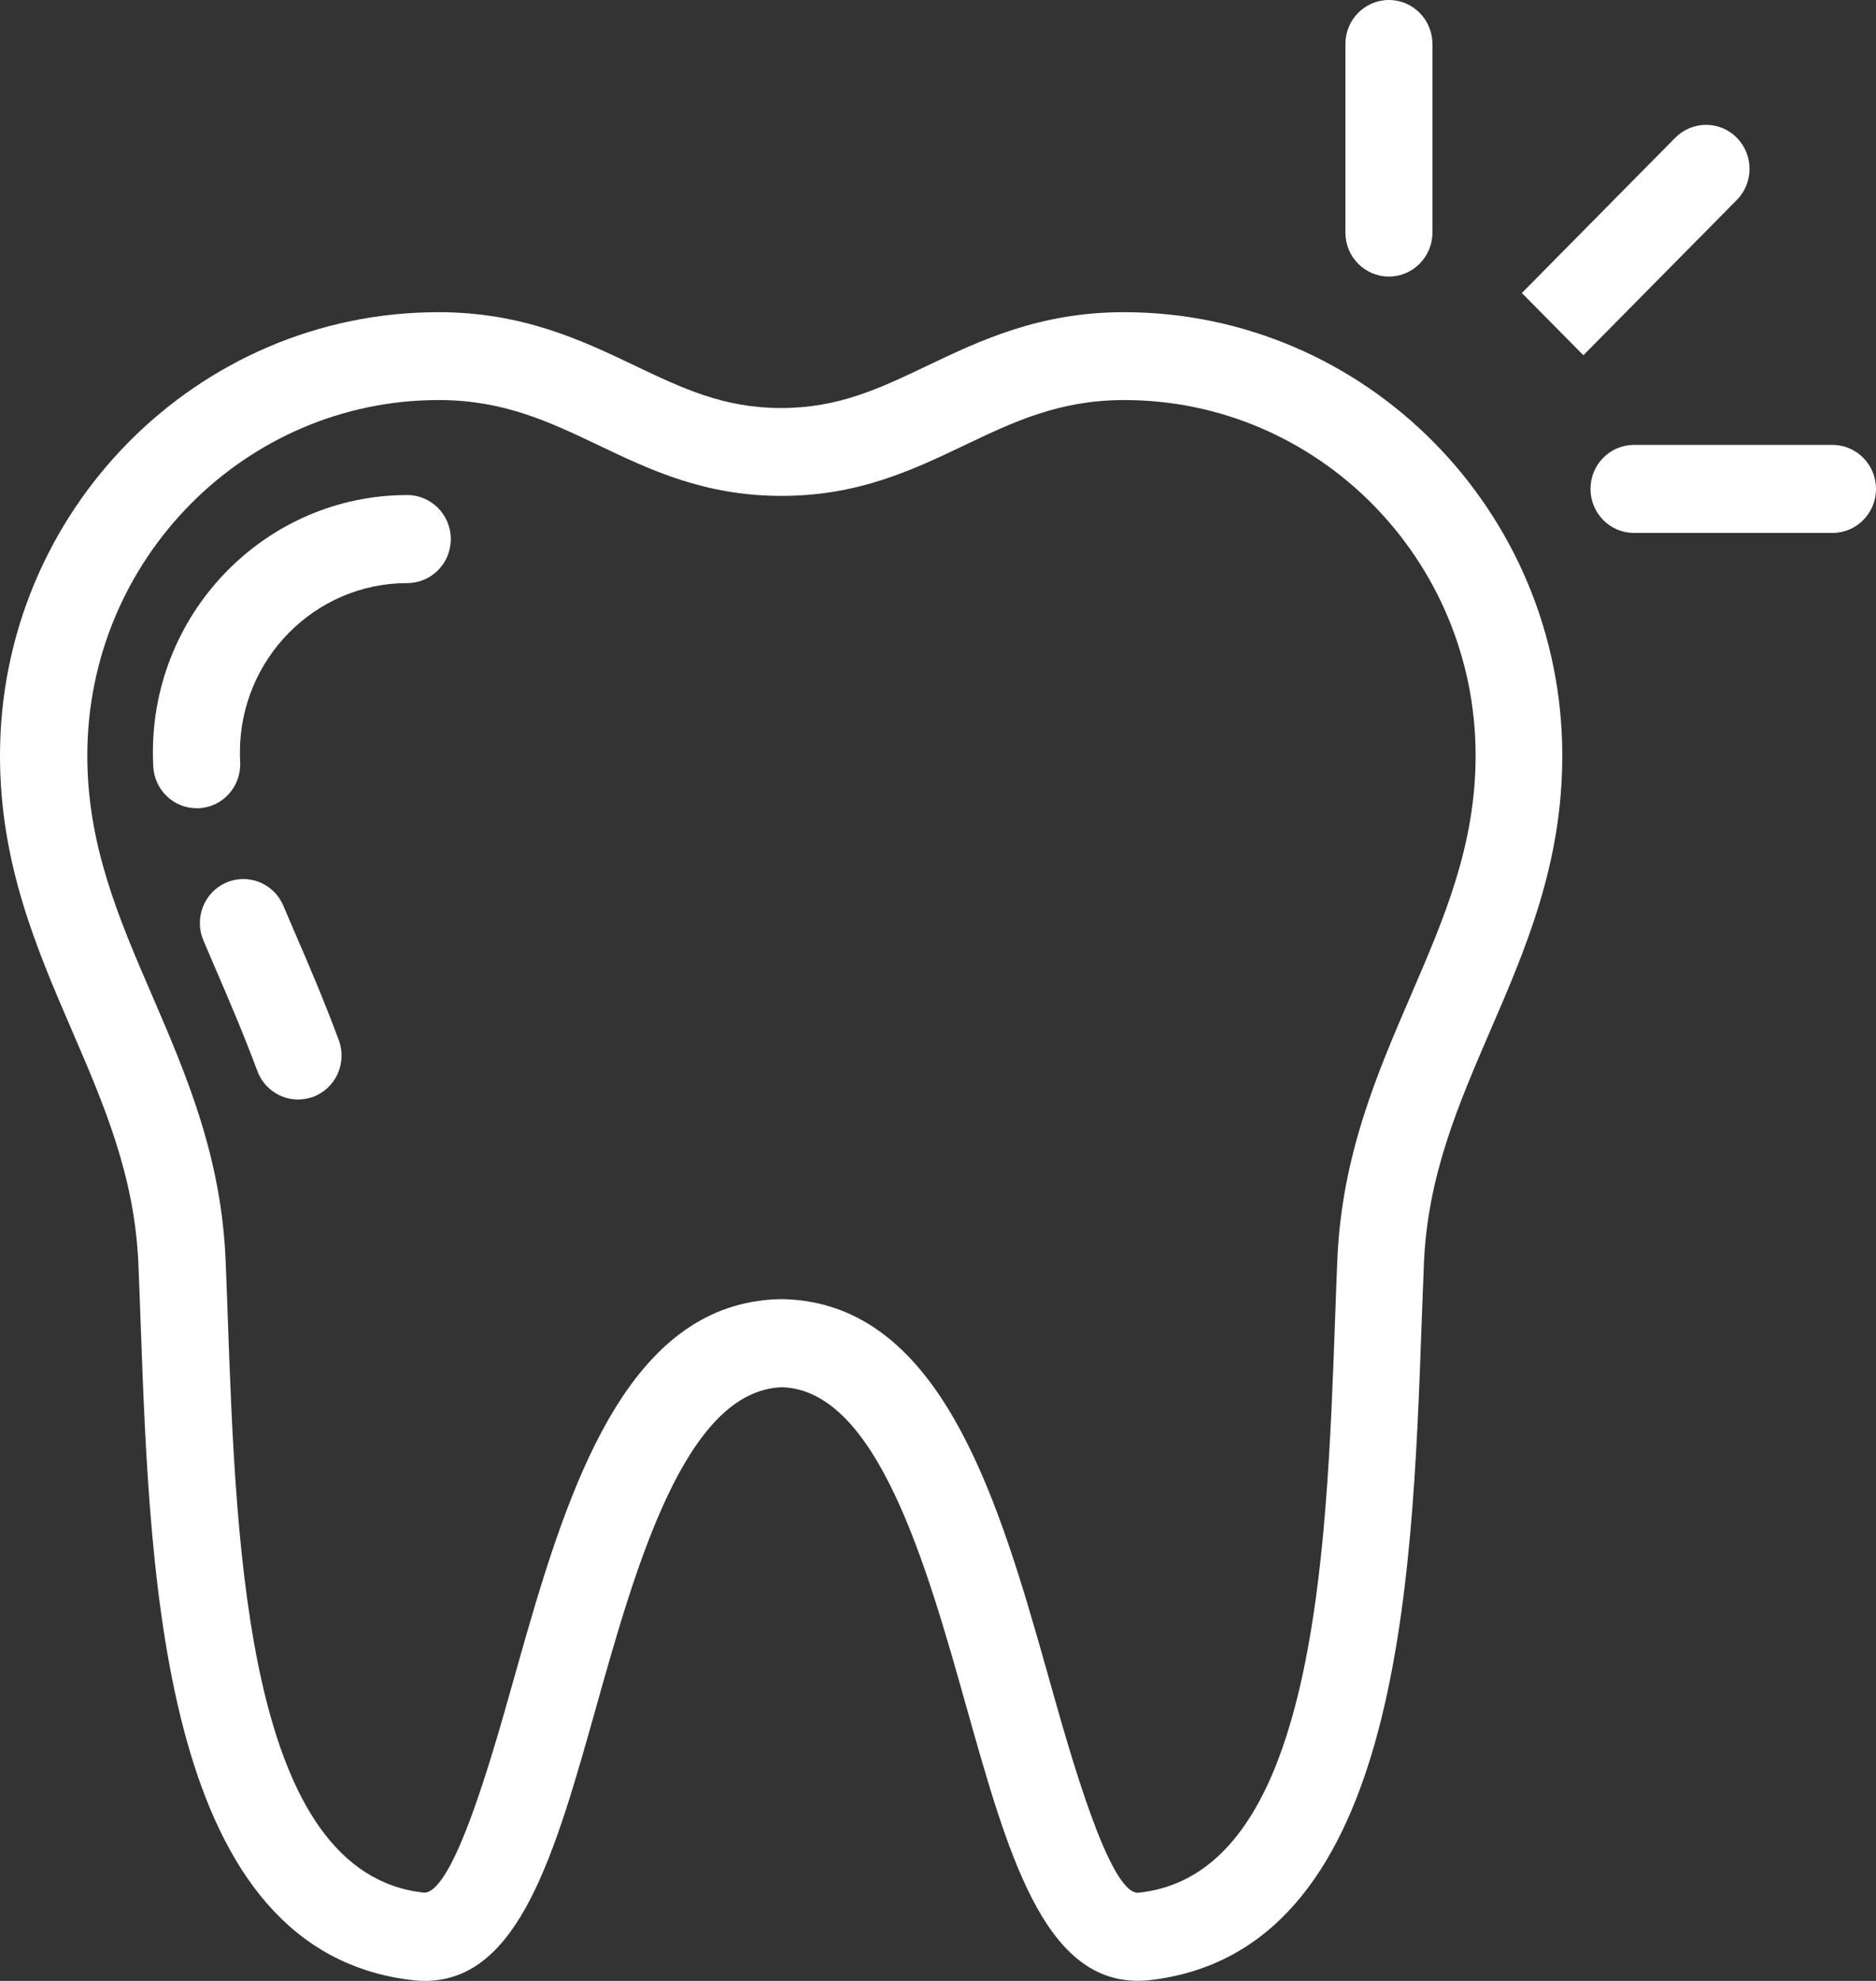
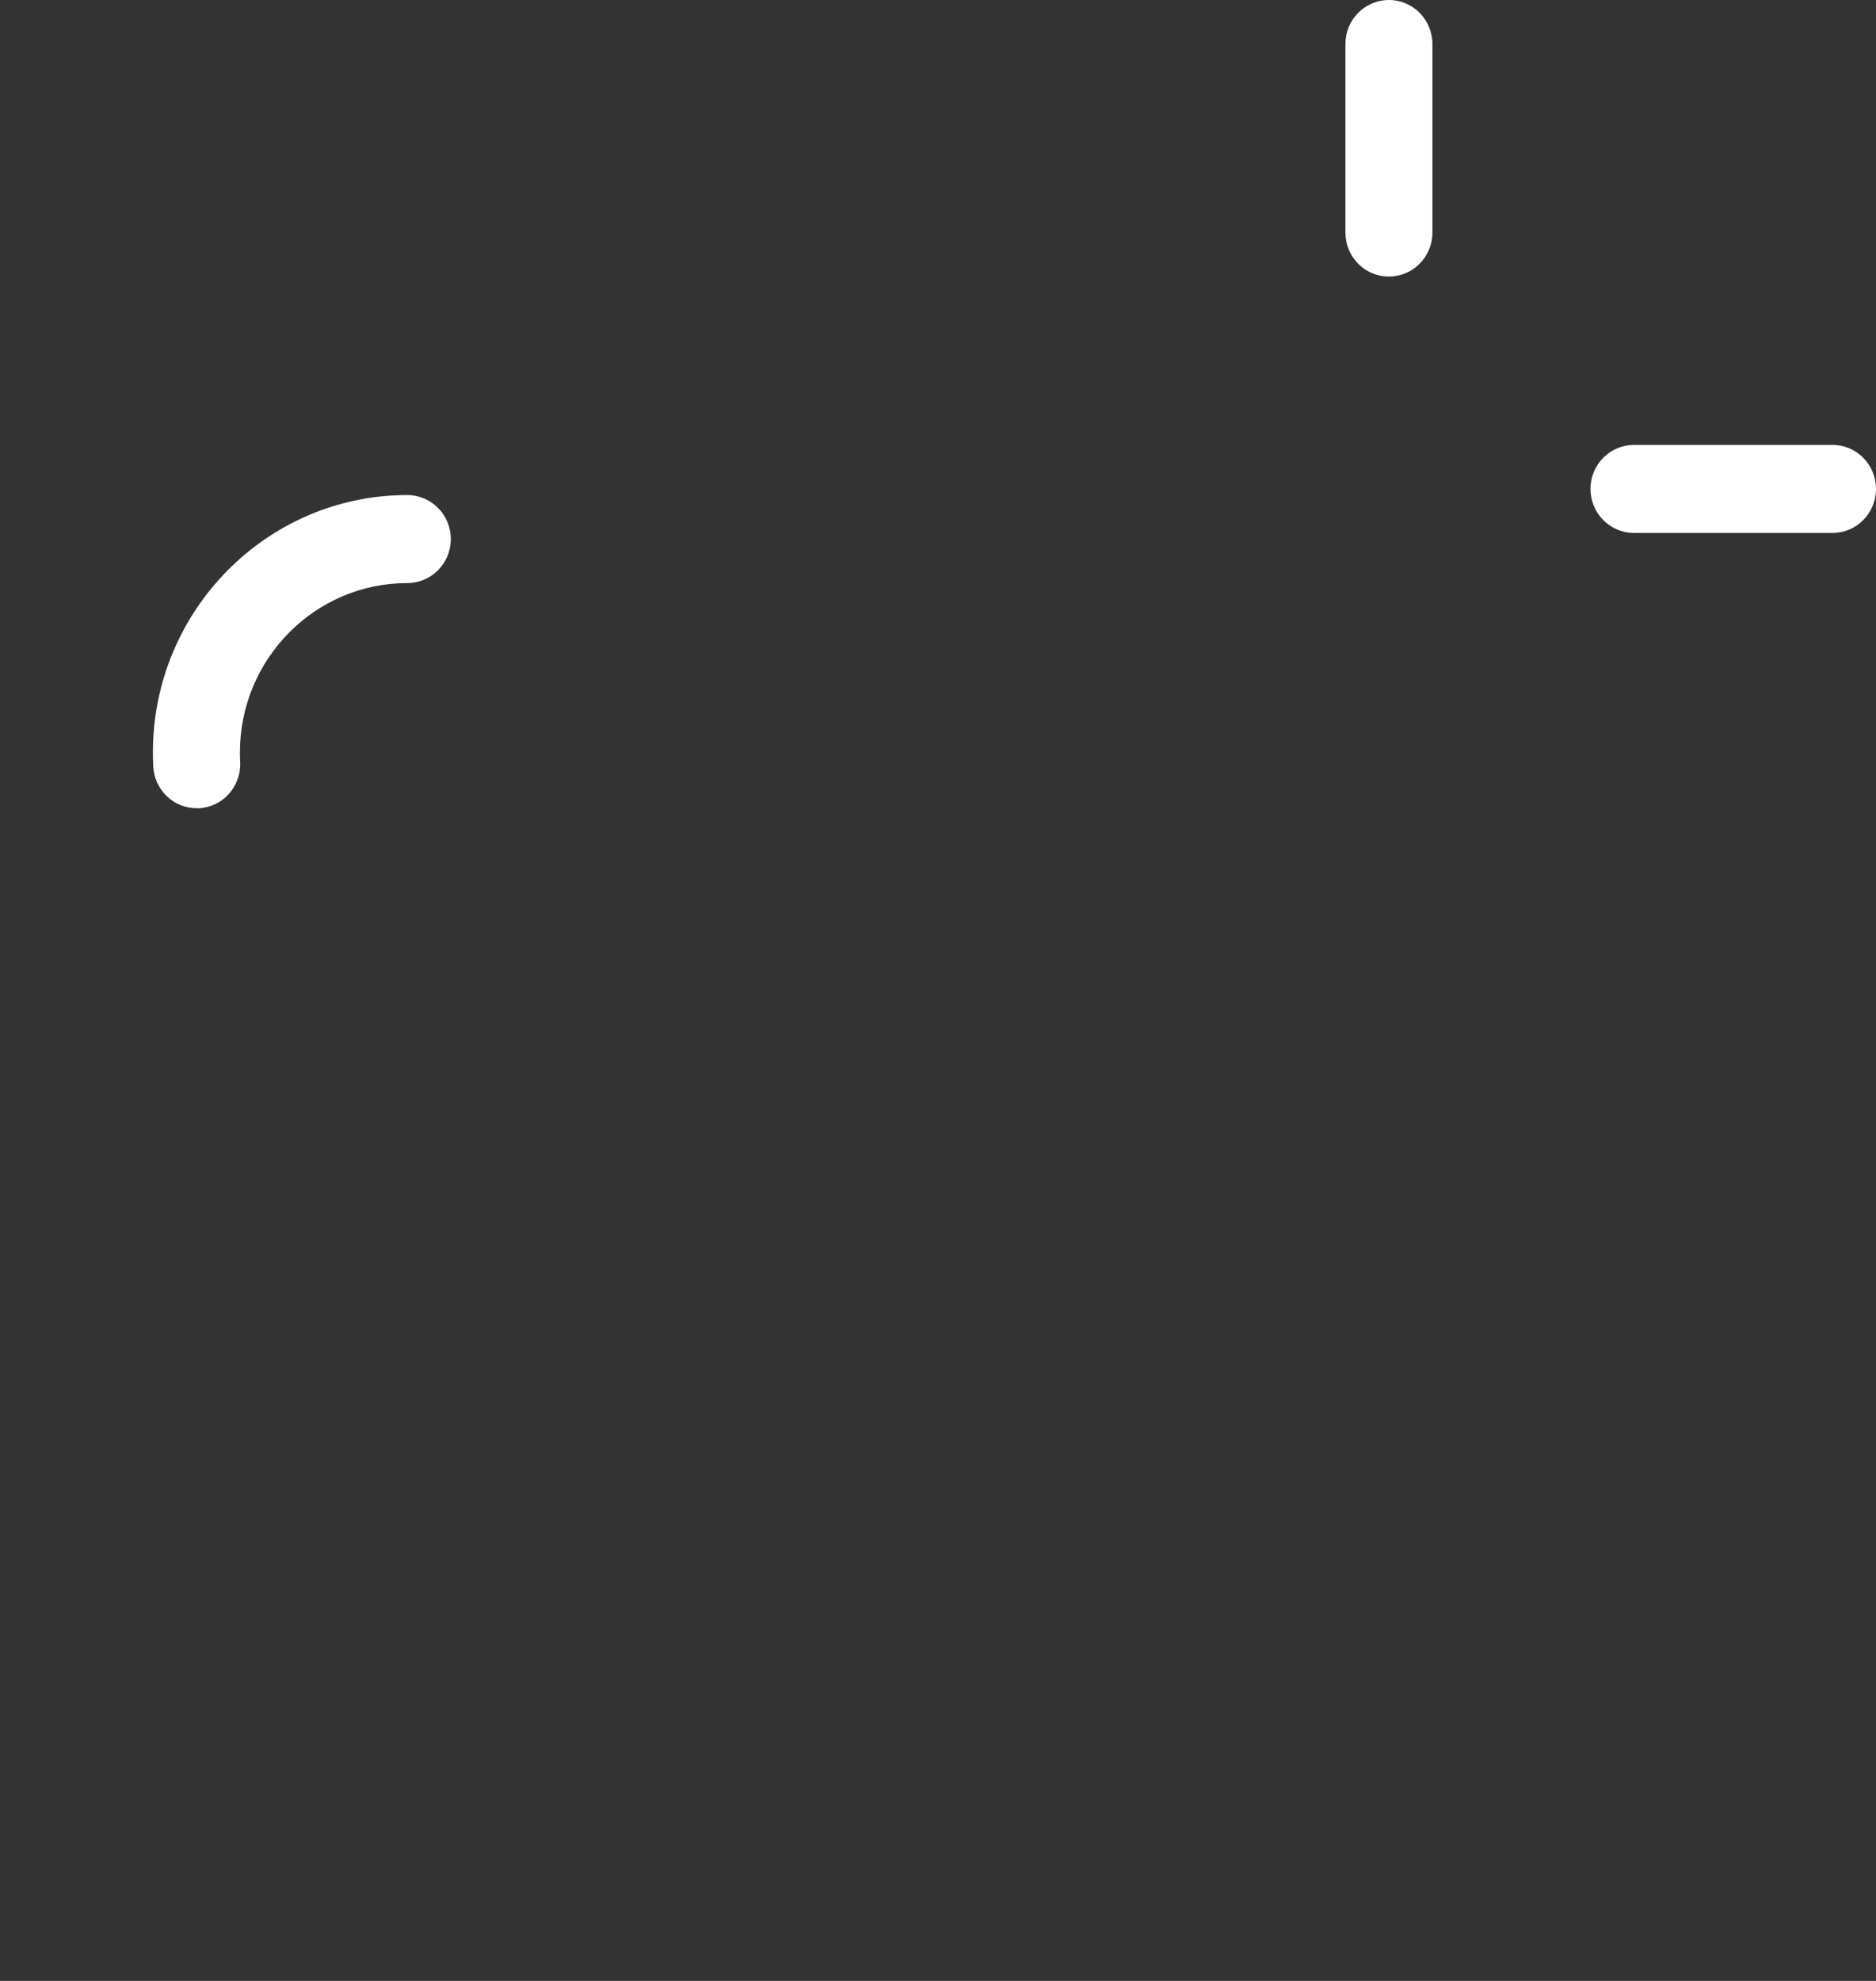
<svg xmlns="http://www.w3.org/2000/svg" version="1.1" width="54px" height="57px" viewBox="0 0 54.0 57.0">
  <rect x="0" y="0" width="54.0" height="57.0" fill="#333333" stroke="none" />
  <defs>
    <clipPath id="i0">
      <path d="M1840,0 L1840,4350 L0,4350 L0,0 L1840,0 Z" />
    </clipPath>
    <clipPath id="i1">
-       <path d="M32.349,0 C39.309,0 44.97,5.724 44.97,12.762 C44.97,15.874 43.918,18.314 42.898,20.671 C41.971,22.821 41.092,24.852 40.987,27.375 C40.965,27.924 40.943,28.498 40.921,29.094 C40.647,36.746 40.27,47.225 33.034,48.002 C32.946,48.009 32.85,48.014 32.755,48.014 C30.038,48.014 29.01,44.363 27.819,40.137 C26.676,36.075 25.252,31.021 22.512,30.934 C19.728,31.023 18.302,36.078 17.16,40.139 C15.971,44.365 14.941,48.017 12.227,48.017 C12.132,48.017 12.034,48.012 11.936,48.002 C4.7,47.225 4.326,36.746 4.049,29.094 C4.027,28.501 4.007,27.924 3.983,27.375 C3.875,24.852 2.999,22.821 2.072,20.671 C1.054,18.313 0,15.874 0,12.762 C0,5.724 5.661,0 12.621,0 C15.05,0 16.76,0.816 18.27,1.536 C19.645,2.192 20.834,2.758 22.485,2.758 C24.139,2.758 25.325,2.192 26.7,1.536 C28.21,0.816 29.922,0 32.349,0 Z M32.359,2.528 C30.493,2.528 29.174,3.156 27.779,3.821 C26.27,4.541 24.709,5.286 22.495,5.286 C20.281,5.286 18.72,4.541 17.211,3.821 C15.814,3.156 14.495,2.528 12.629,2.528 C7.051,2.528 2.513,7.117 2.513,12.757 C2.513,15.339 3.416,17.435 4.375,19.654 C5.353,21.923 6.366,24.268 6.493,27.261 C6.518,27.815 6.537,28.397 6.559,28.998 C6.801,35.724 7.132,44.934 12.208,45.478 C13.057,45.478 14.163,41.552 14.757,39.445 C14.836,39.166 14.915,38.885 14.995,38.604 L15.156,38.039 C16.516,33.33 18.24,28.534 22.395,28.401 C22.402,28.401 22.478,28.399 22.49,28.399 L22.59,28.401 C26.747,28.534 28.472,33.33 29.831,38.039 L29.993,38.604 L30.152,39.165 C30.178,39.259 30.204,39.352 30.231,39.445 C30.825,41.555 31.931,45.481 32.753,45.481 L32.78,45.478 C36.417,45.088 37.617,40.251 38.095,35.065 L38.151,34.415 C38.3,32.571 38.367,30.705 38.429,28.998 C38.451,28.397 38.47,27.818 38.495,27.261 C38.622,24.268 39.635,21.92 40.613,19.654 C41.57,17.435 42.475,15.342 42.475,12.757 C42.475,7.116 37.937,2.528 32.359,2.528 Z" />
+       <path d="M32.349,0 C39.309,0 44.97,5.724 44.97,12.762 C44.97,15.874 43.918,18.314 42.898,20.671 C41.971,22.821 41.092,24.852 40.987,27.375 C40.965,27.924 40.943,28.498 40.921,29.094 C40.647,36.746 40.27,47.225 33.034,48.002 C32.946,48.009 32.85,48.014 32.755,48.014 C30.038,48.014 29.01,44.363 27.819,40.137 C26.676,36.075 25.252,31.021 22.512,30.934 C19.728,31.023 18.302,36.078 17.16,40.139 C15.971,44.365 14.941,48.017 12.227,48.017 C12.132,48.017 12.034,48.012 11.936,48.002 C4.7,47.225 4.326,36.746 4.049,29.094 C4.027,28.501 4.007,27.924 3.983,27.375 C3.875,24.852 2.999,22.821 2.072,20.671 C1.054,18.313 0,15.874 0,12.762 C0,5.724 5.661,0 12.621,0 C15.05,0 16.76,0.816 18.27,1.536 C19.645,2.192 20.834,2.758 22.485,2.758 C24.139,2.758 25.325,2.192 26.7,1.536 C28.21,0.816 29.922,0 32.349,0 Z M32.359,2.528 C30.493,2.528 29.174,3.156 27.779,3.821 C26.27,4.541 24.709,5.286 22.495,5.286 C20.281,5.286 18.72,4.541 17.211,3.821 C15.814,3.156 14.495,2.528 12.629,2.528 C7.051,2.528 2.513,7.117 2.513,12.757 C2.513,15.339 3.416,17.435 4.375,19.654 C5.353,21.923 6.366,24.268 6.493,27.261 C6.518,27.815 6.537,28.397 6.559,28.998 C6.801,35.724 7.132,44.934 12.208,45.478 C13.057,45.478 14.163,41.552 14.757,39.445 C14.836,39.166 14.915,38.885 14.995,38.604 L15.156,38.039 C22.402,28.401 22.478,28.399 22.49,28.399 L22.59,28.401 C26.747,28.534 28.472,33.33 29.831,38.039 L29.993,38.604 L30.152,39.165 C30.178,39.259 30.204,39.352 30.231,39.445 C30.825,41.555 31.931,45.481 32.753,45.481 L32.78,45.478 C36.417,45.088 37.617,40.251 38.095,35.065 L38.151,34.415 C38.3,32.571 38.367,30.705 38.429,28.998 C38.451,28.397 38.47,27.818 38.495,27.261 C38.622,24.268 39.635,21.92 40.613,19.654 C41.57,17.435 42.475,15.342 42.475,12.757 C42.475,7.116 37.937,2.528 32.359,2.528 Z" />
    </clipPath>
    <clipPath id="i2">
-       <path d="M2.403,0.768 L2.721,1.512 C3.123,2.438 3.573,3.487 3.998,4.634 C4.243,5.29 3.913,6.02 3.267,6.265 C3.12,6.317 2.971,6.344 2.827,6.344 C2.32,6.344 1.843,6.03 1.655,5.523 C1.251,4.439 0.813,3.422 0.427,2.527 C0.312,2.262 0.204,2.01 0.101,1.765 C-0.17,1.122 0.123,0.377 0.759,0.102 C1.395,-0.172 2.132,0.125 2.403,0.768 Z" />
-     </clipPath>
+       </clipPath>
    <clipPath id="i3">
      <path d="M7.322,0 C8.014,0 8.575,0.567 8.575,1.267 C8.575,1.967 8.014,2.533 7.322,2.533 C4.665,2.533 2.505,4.718 2.505,7.404 C2.505,7.498 2.507,7.592 2.512,7.684 C2.546,8.384 2.013,8.978 1.323,9.012 L1.26,9.012 C0.597,9.012 0.044,8.485 0.01,7.807 C0.002,7.674 0,7.54 0,7.404 C0,3.322 3.286,0 7.322,0 Z" />
    </clipPath>
    <clipPath id="i4">
      <path d="M1.253,0 C1.945,0 2.505,0.567 2.505,1.267 L2.505,6.692 C2.505,7.392 1.942,7.958 1.253,7.958 C0.56,7.958 0,7.392 0,6.692 L0,1.267 C0,0.566 0.56,0 1.253,0 Z" />
    </clipPath>
    <clipPath id="i5">
      <path d="M6.965,0 C7.657,0 8.218,0.567 8.218,1.267 C8.218,1.967 7.657,2.533 6.965,2.533 L1.253,2.533 C0.56,2.533 0,1.967 0,1.267 C0,0.566 0.56,0 1.253,0 L6.965,0 Z" />
    </clipPath>
    <clipPath id="i6">
-       <path d="M6.187,0.37 C6.676,0.865 6.676,1.666 6.187,2.161 L1.771,6.629 L0,4.838 L4.416,0.37 C4.905,-0.122 5.698,-0.125 6.187,0.37 Z" />
-     </clipPath>
+       </clipPath>
  </defs>
  <g transform="translate(-1468.0 -1241.0)">
    <g clip-path="url(#i0)">
      <g transform="translate(1367.0 1129.0)">
        <g transform="translate(101.0 112.0)">
          <g transform="translate(0.0 8.983)">
            <g clip-path="url(#i1)">
-               <polygon points="0,0 44.97,0 44.97,48.017 0,48.017 0,0" stroke="none" fill="#FFFFFF" />
-             </g>
+               </g>
          </g>
          <g transform="translate(5.753 25.294)">
            <g clip-path="url(#i2)">
              <polygon points="3.88578059e-16,1.23512311e-15 4.079,1.23512311e-15 4.079,6.344 3.88578059e-16,6.344 3.88578059e-16,1.23512311e-15" stroke="none" fill="#FFFFFF" />
            </g>
          </g>
          <g transform="translate(4.401 14.245)">
            <g clip-path="url(#i3)">
              <polygon points="0,0 8.575,0 8.575,9.012 0,9.012 0,0" stroke="none" fill="#FFFFFF" />
            </g>
          </g>
          <g transform="translate(38.727 0.0)">
            <g clip-path="url(#i4)">
              <polygon points="0,0 2.505,0 2.505,7.958 0,7.958 0,0" stroke="none" fill="#FFFFFF" />
            </g>
          </g>
          <g transform="translate(45.782 12.802)">
            <g clip-path="url(#i5)">
              <polygon points="0,0 8.218,0 8.218,2.533 0,2.533 0,0" stroke="none" fill="#FFFFFF" />
            </g>
          </g>
          <g transform="translate(43.806 3.593)">
            <g clip-path="url(#i6)">
              <polygon points="0,-4.4408921e-16 6.554,-4.4408921e-16 6.554,6.629 0,6.629 0,-4.4408921e-16" stroke="none" fill="#FFFFFF" />
            </g>
          </g>
        </g>
      </g>
    </g>
  </g>
</svg>